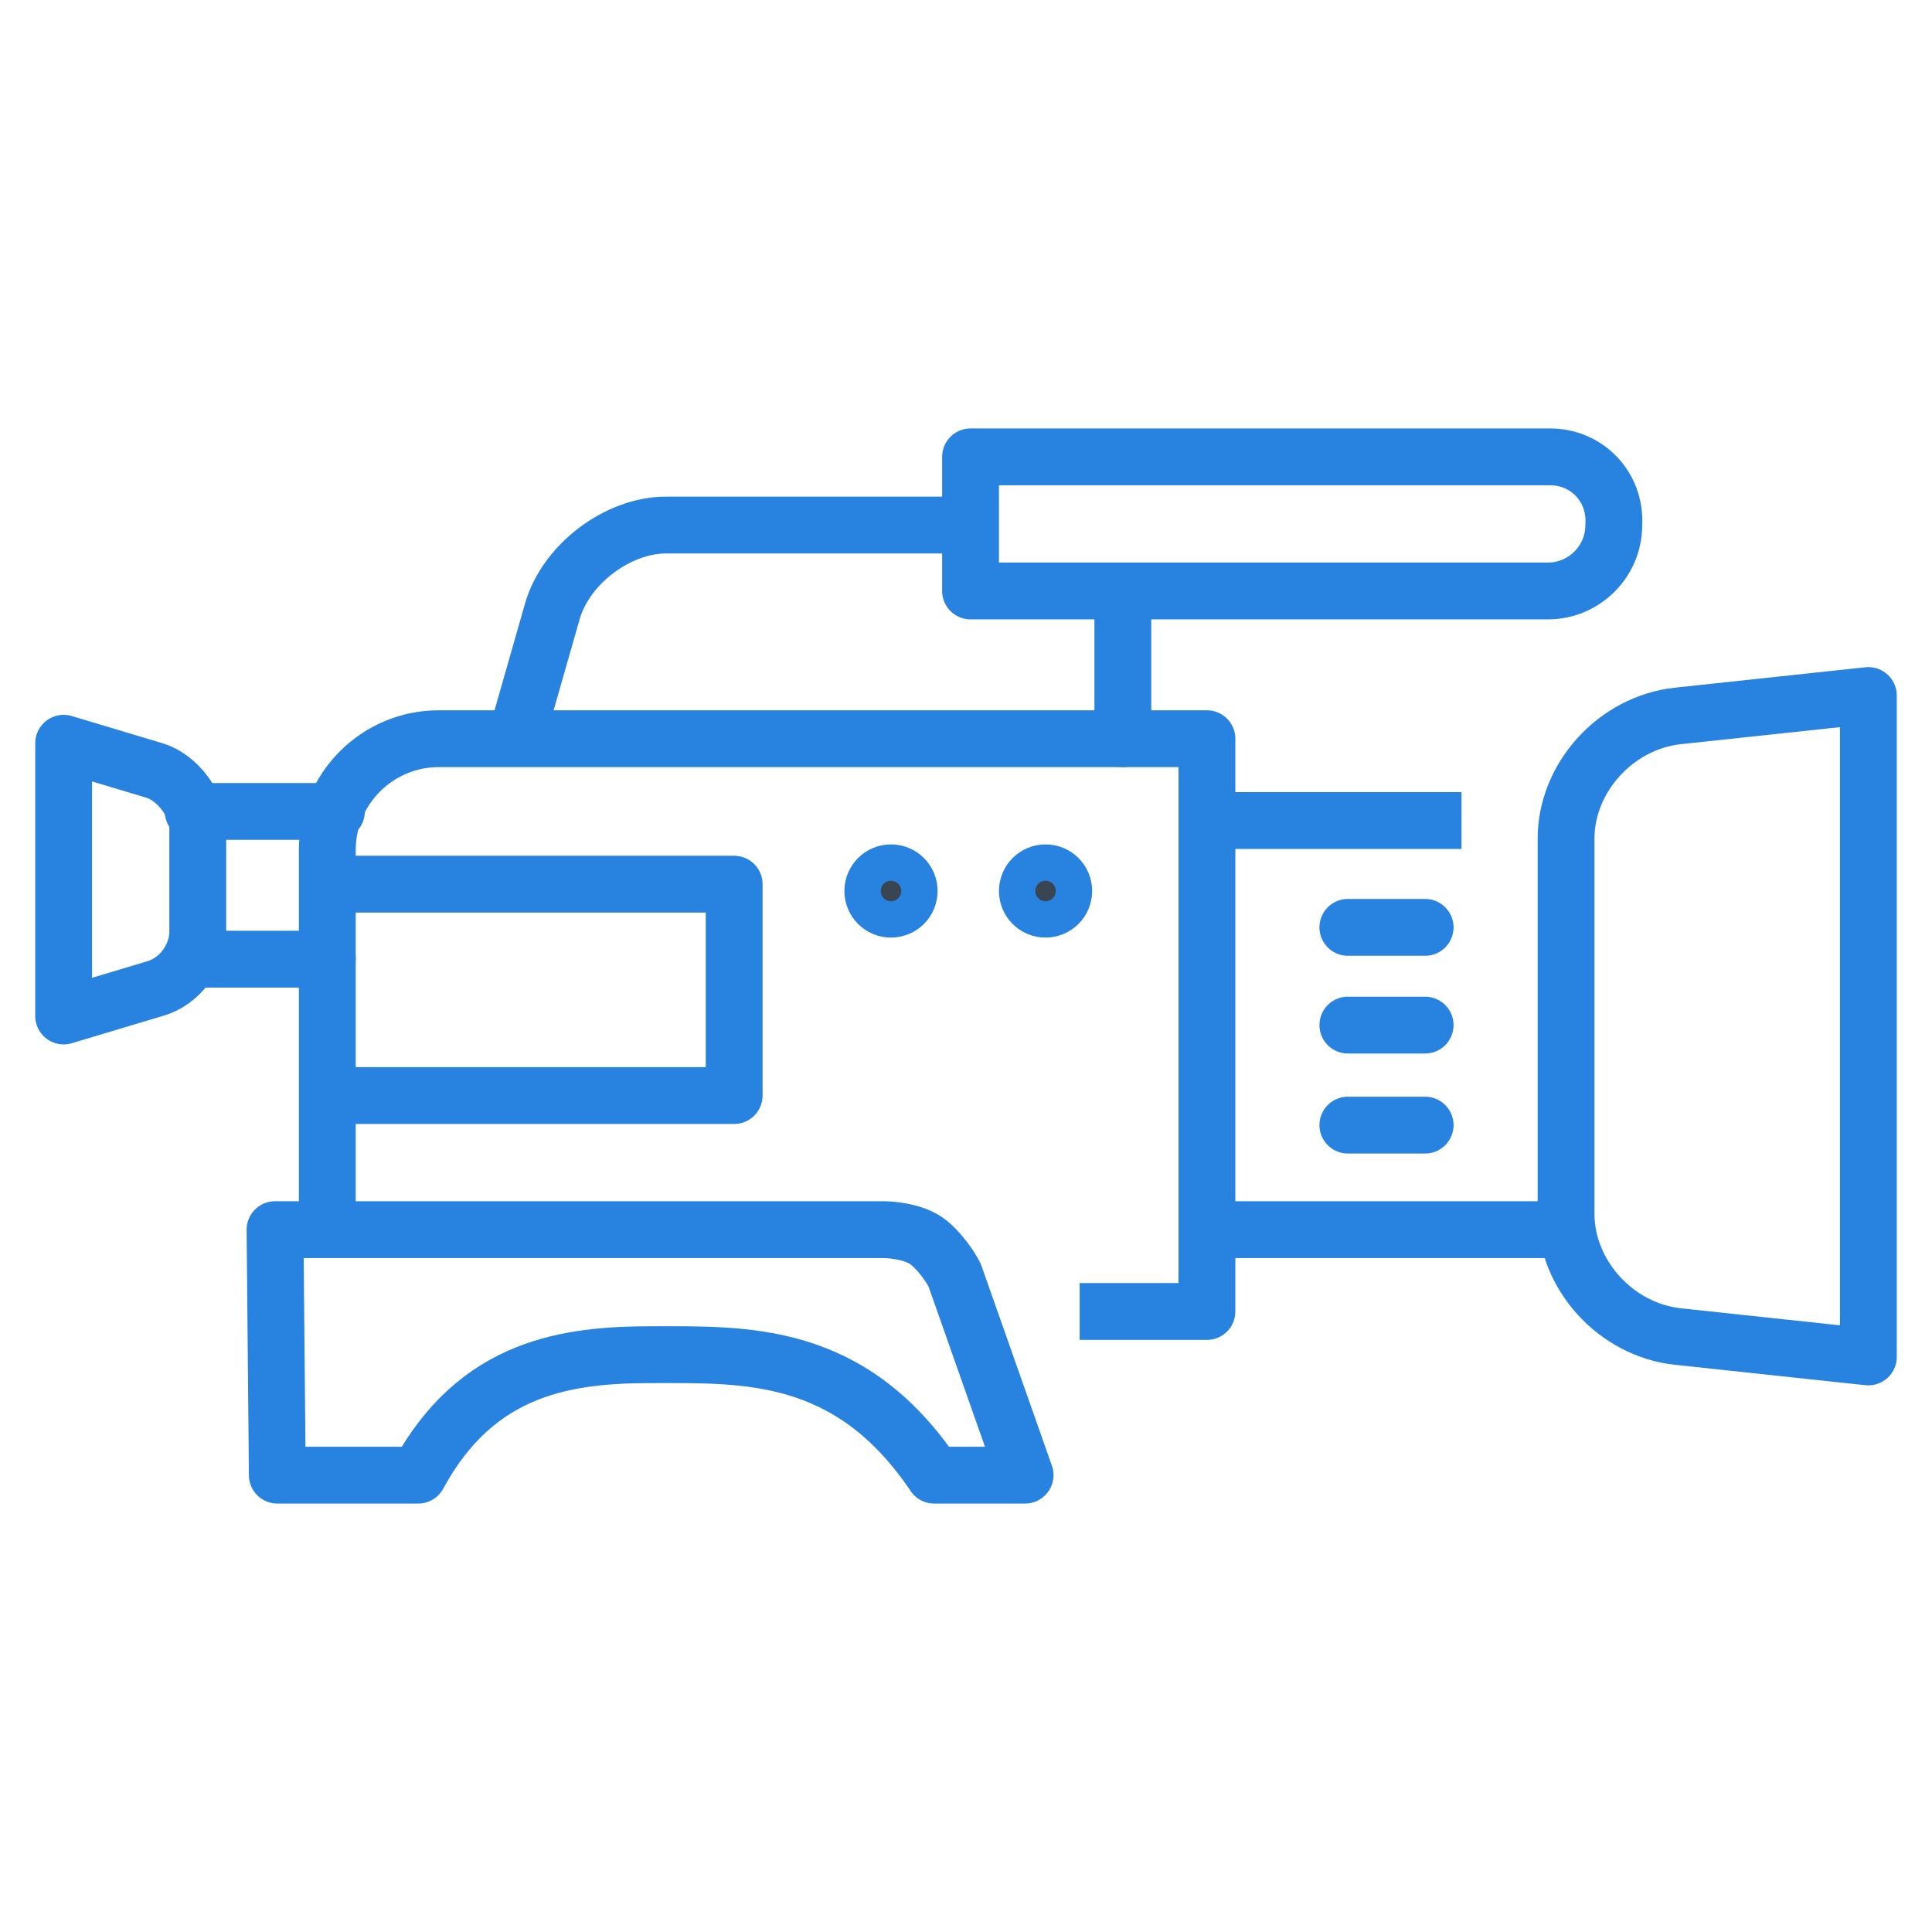
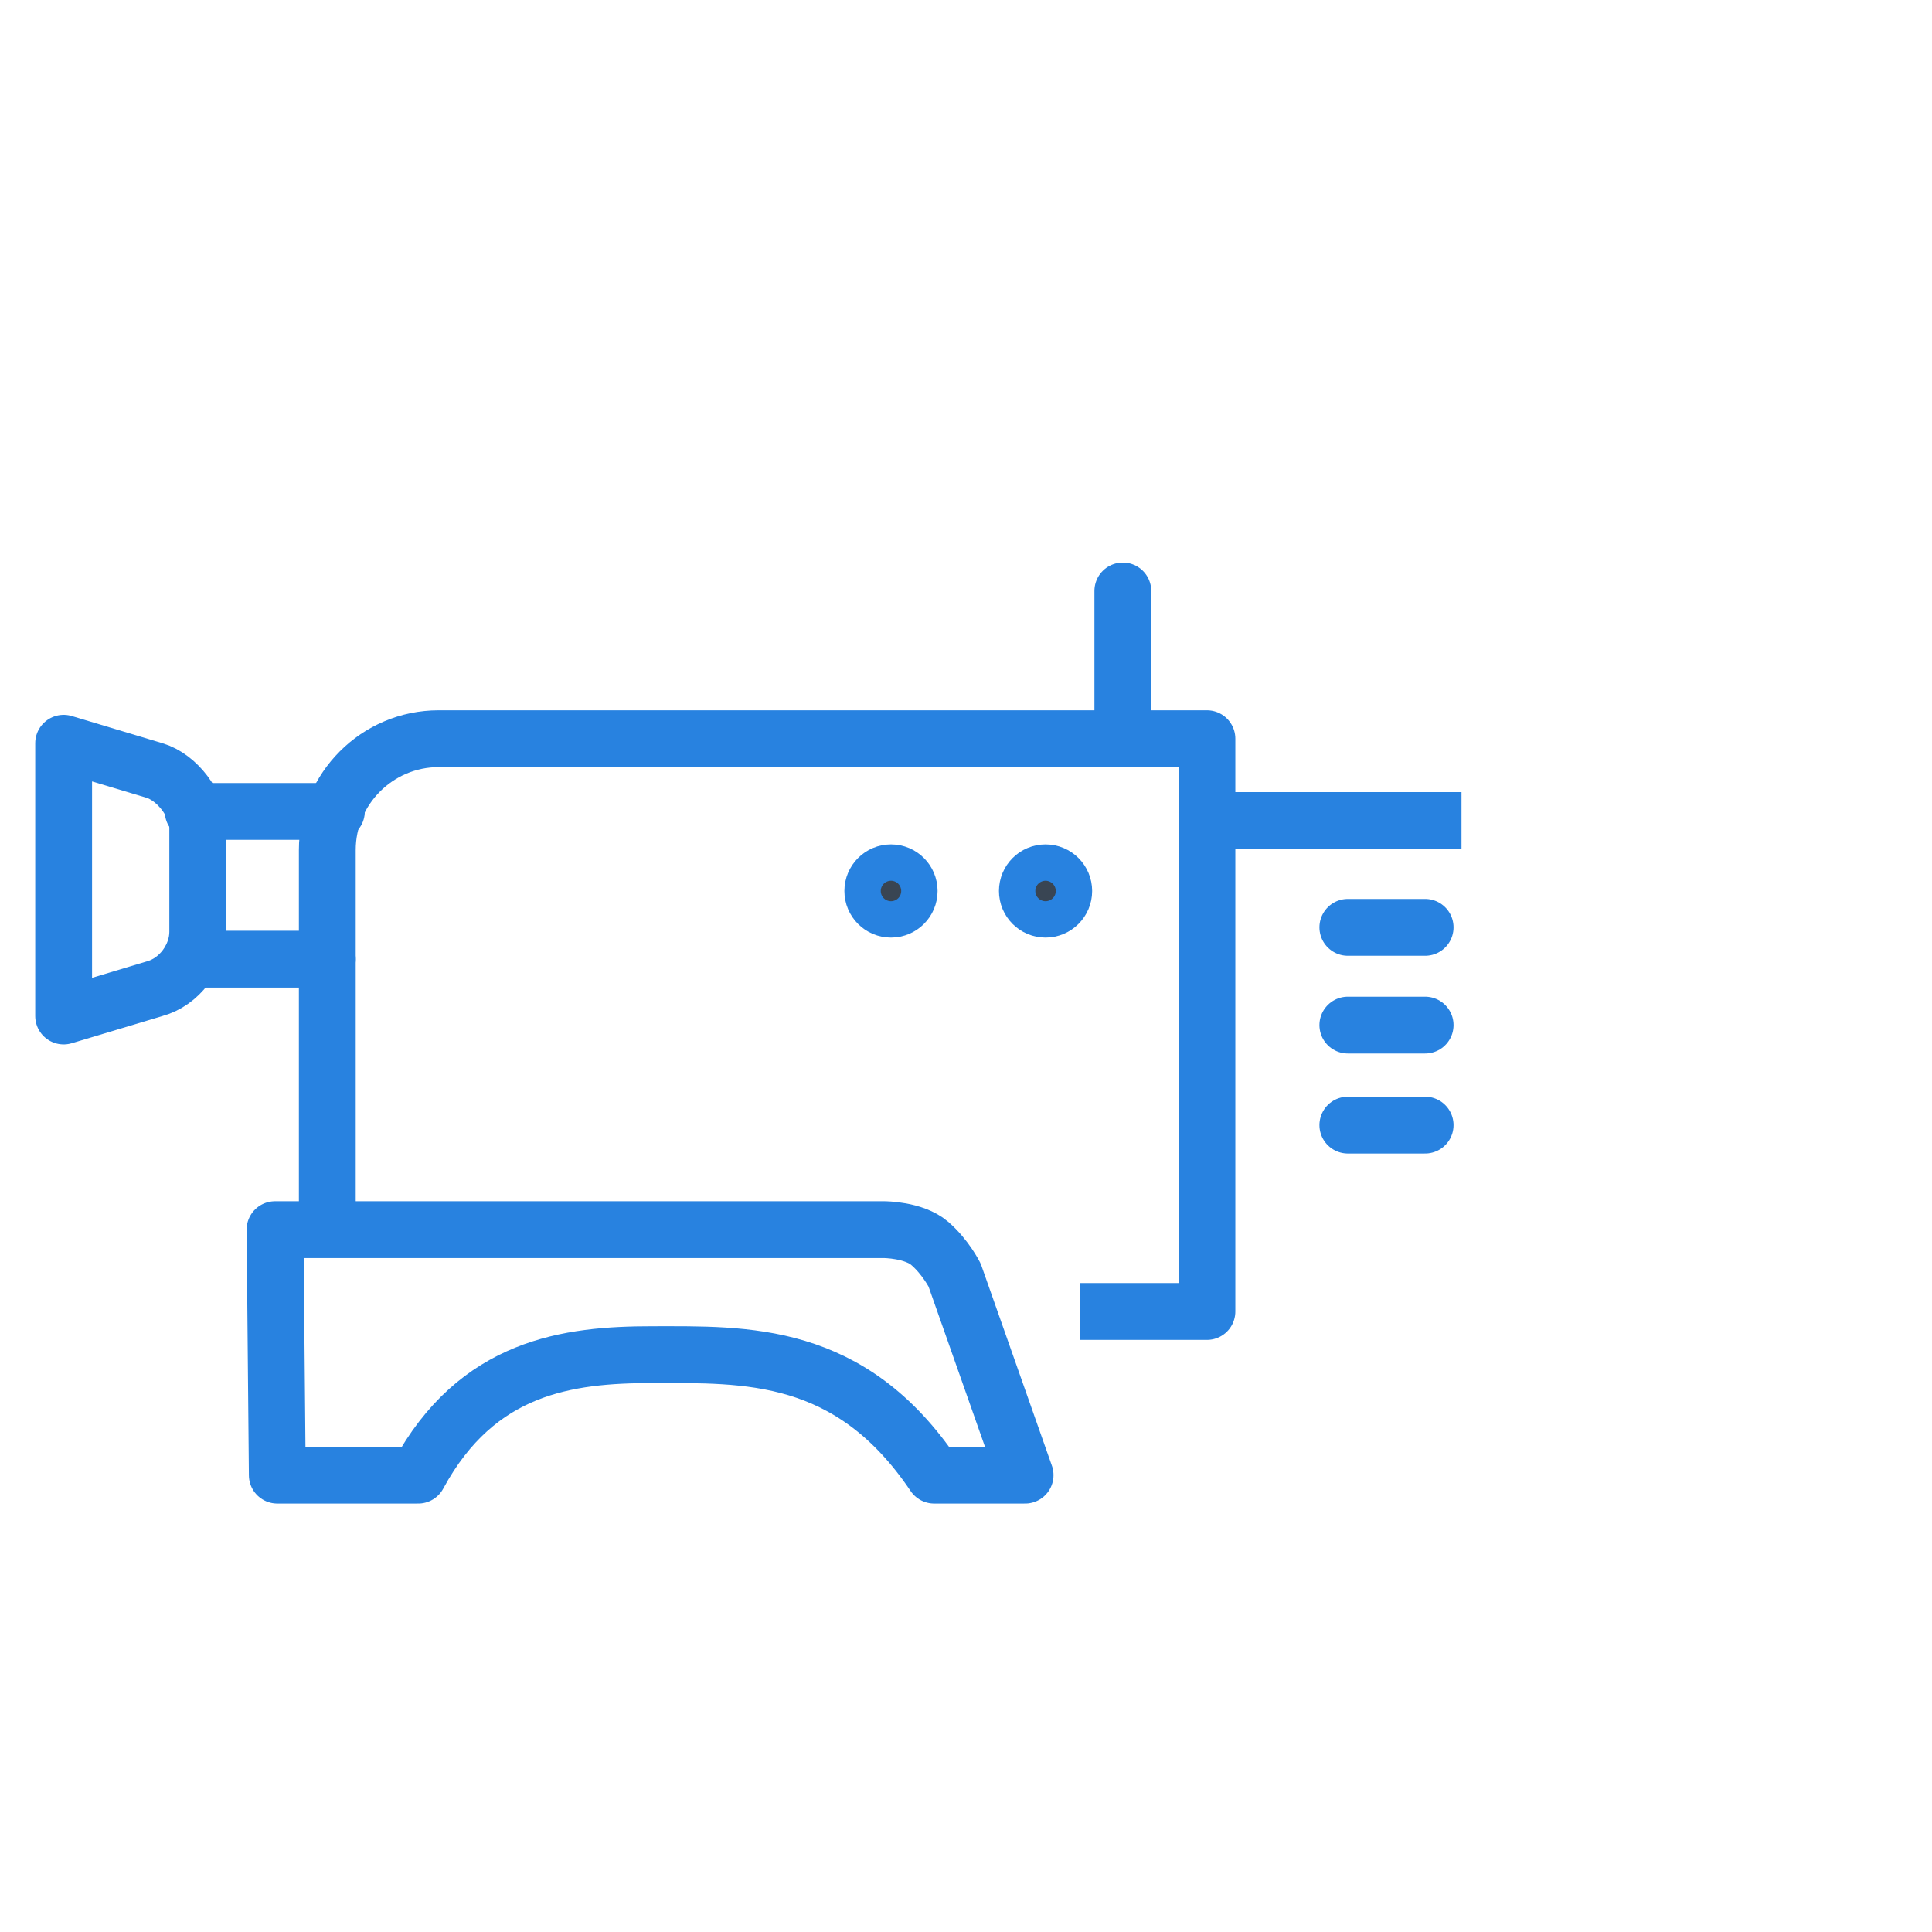
<svg xmlns="http://www.w3.org/2000/svg" version="1.1" id="Layer_1" x="0px" y="0px" viewBox="0 0 85 85" style="enable-background:new 0 0 85 85;" xml:space="preserve">
  <style type="text/css"> .st0{fill:none;stroke:#2882E0;stroke-width:2.5;stroke-linejoin:round;stroke-miterlimit:10;} .st1{fill:none;stroke:#2882E0;stroke-width:2.5;stroke-linecap:round;stroke-linejoin:round;stroke-miterlimit:10;} .st2{fill:#394553;stroke:#2882E0;stroke-width:2.5;stroke-miterlimit:10;} </style>
  <g>
-     <path class="st0" d="M22.7,32.5l1.6-5.6c0.6-2.1,2.9-3.8,5-3.8h13.4" />
    <path class="st0" d="M14.4,54.1V37.4c0-2.7,2.2-4.9,4.9-4.9h33.8v25.2h-5.6" />
-     <path class="st1" d="M82.2,59.7l-8.4-0.9c-2.7-0.3-4.9-2.7-4.9-5.4V36.9c0-2.7,2.2-5.1,4.9-5.4l8.4-0.9V59.7z" />
    <path class="st1" d="M2.8,32.7l4,1.2c1,0.3,1.9,1.5,1.9,2.5V41c0,1.1-0.8,2.2-1.9,2.5l-4,1.2V32.7z" />
-     <path class="st1" d="M68.2,20.1H42.7V26h25.4c1.6,0,2.9-1.3,2.9-2.9C71.1,21.4,69.8,20.1,68.2,20.1z" />
    <g>
      <line class="st1" x1="59.3" y1="40.8" x2="62.7" y2="40.8" />
      <line class="st1" x1="59.3" y1="45.1" x2="62.7" y2="45.1" />
      <line class="st1" x1="59.3" y1="49.5" x2="62.7" y2="49.5" />
    </g>
    <line class="st1" x1="8.5" y1="35.7" x2="14.8" y2="35.7" />
    <line class="st1" x1="8.4" y1="42.2" x2="14.4" y2="42.2" />
    <path class="st0" d="M12.2,64.9h6.2c2.6-4.8,6.6-5.3,10.3-5.3c4.1,0,8.7-0.2,12.4,5.3l4,0L42,56.1c0,0-0.4-0.8-1.1-1.4 c-0.7-0.6-2-0.6-2-0.6H12.1L12.2,64.9z" />
    <g>
      <line class="st1" x1="49.4" y1="32.5" x2="49.4" y2="26" />
    </g>
-     <polyline class="st0" points="14.4,38.9 32.3,38.9 32.3,48.2 14.4,48.2 " />
    <g>
      <line class="st0" x1="53.1" y1="36.1" x2="64.3" y2="36.1" />
-       <line class="st0" x1="53.2" y1="54.1" x2="68.8" y2="54.1" />
    </g>
  </g>
  <g>
    <g>
      <circle class="st2" cx="39.2" cy="39.2" r="0.8" />
    </g>
  </g>
  <g>
    <g>
      <circle class="st2" cx="46" cy="39.2" r="0.8" />
    </g>
  </g>
</svg>